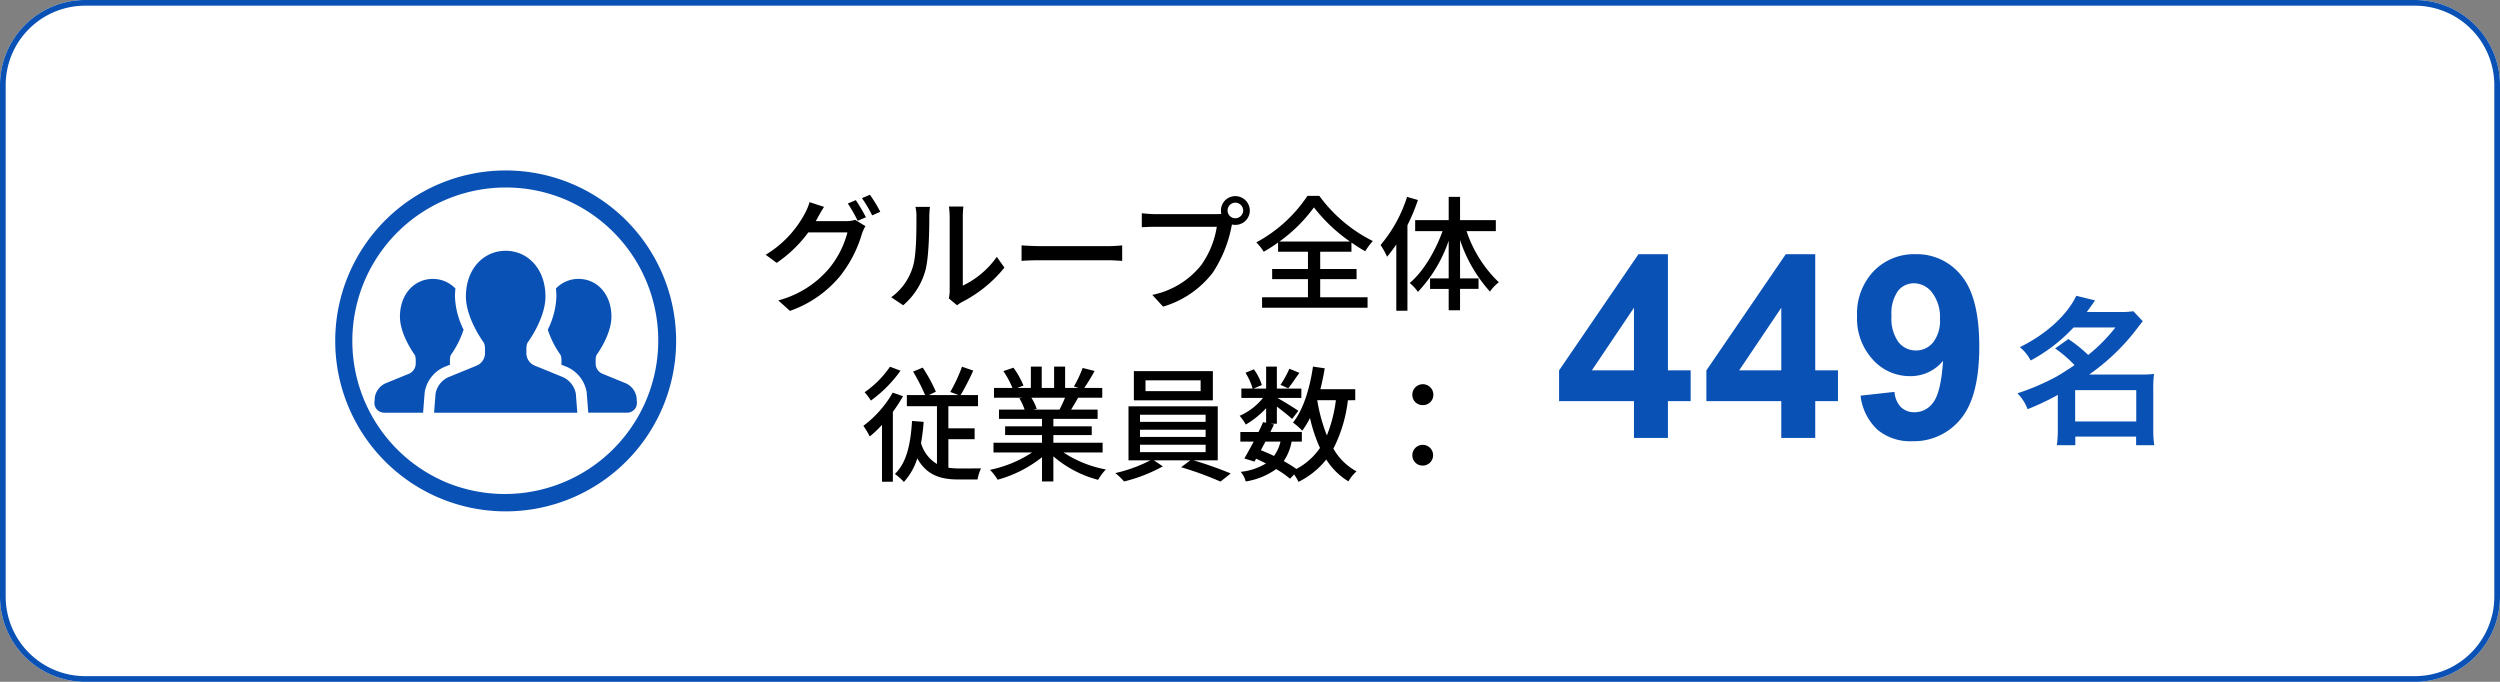
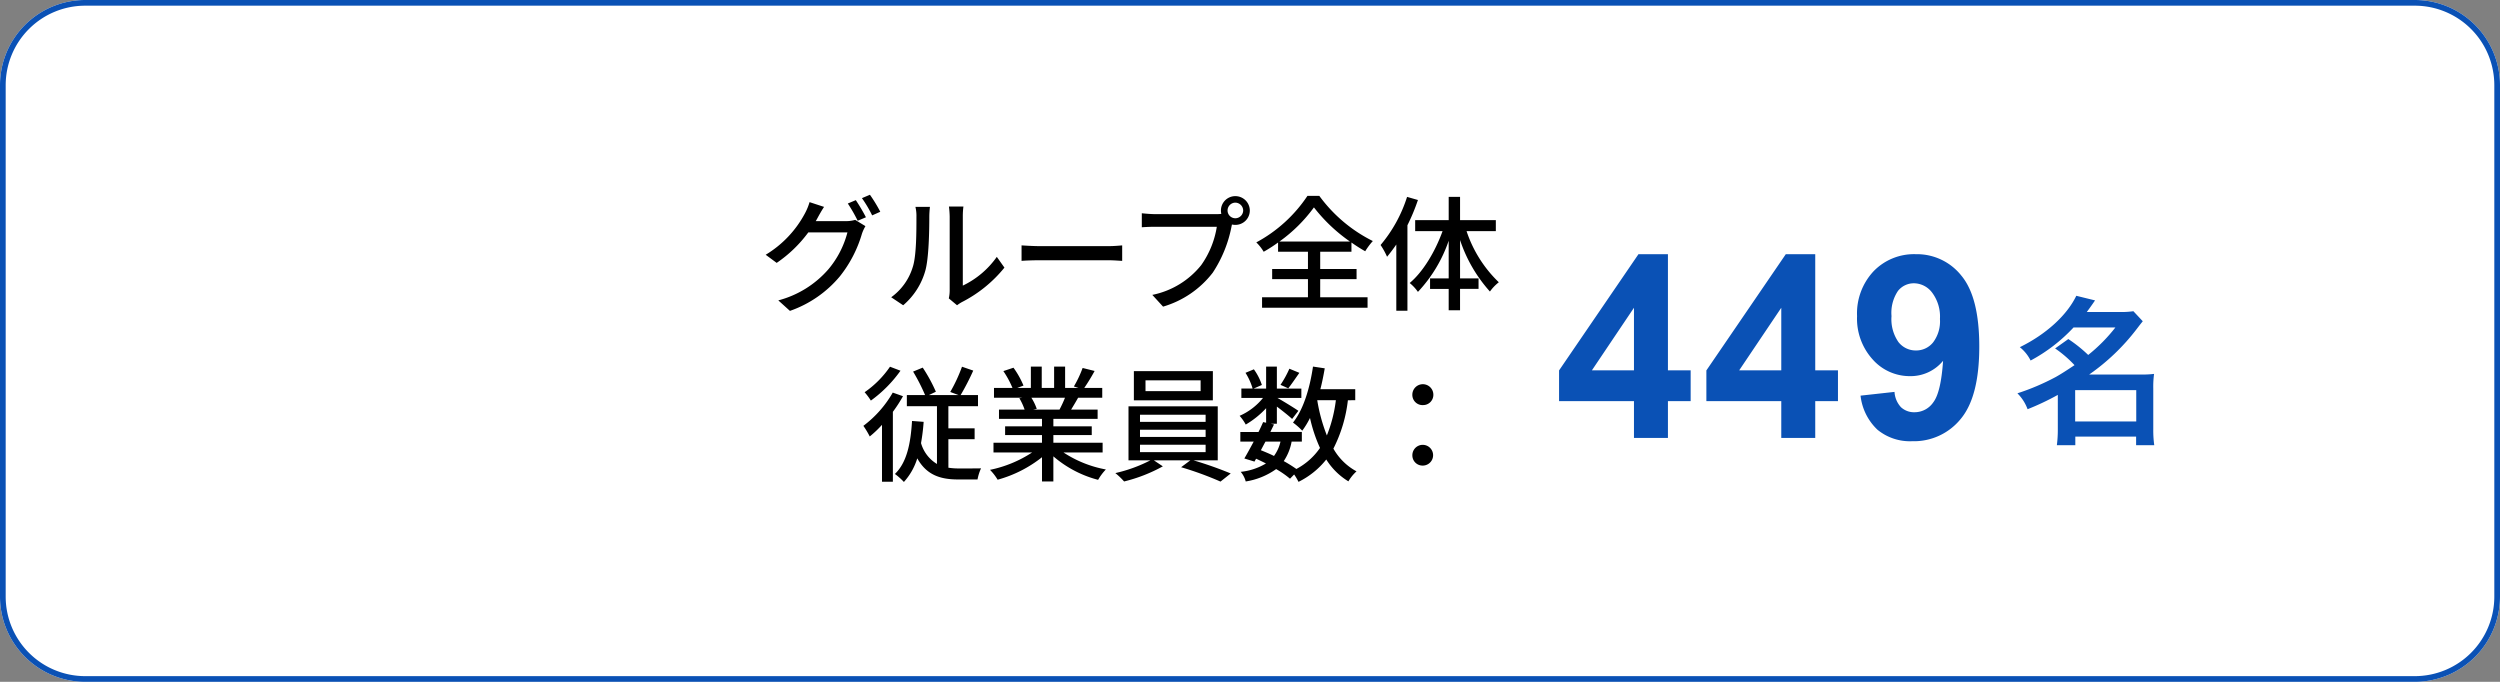
<svg xmlns="http://www.w3.org/2000/svg" width="440" height="120" viewBox="0 0 440 120">
  <rect x="0" y="0" width="440" height="120" fill="#808080" stroke="none" />
  <defs>
    <style>.a{fill:#fff;}.b{fill:#0a51b5;}</style>
  </defs>
  <g transform="translate(-650 -965)">
    <path class="a" d="M15,0H425a15,15,0,0,1,15,15v90a15,15,0,0,1-15,15H15A15,15,0,0,1,0,105V15A15,15,0,0,1,15,0Z" transform="translate(650 965)" />
    <path class="b" d="M15,1A14,14,0,0,0,1,15v90a14,14,0,0,0,14,14H425a14,14,0,0,0,14-14V15A14,14,0,0,0,425,1H15m0-1H425a15,15,0,0,1,15,15v90a15,15,0,0,1-15,15H15A15,15,0,0,1,0,105V15A15,15,0,0,1,15,0Z" transform="translate(650 965)" />
    <g transform="translate(53 -1.918)">
      <path class="b" d="M-24.422,0V-6.482H-37.605v-5.405l13.975-20.457h5.186v20.435h4v5.427h-4V0Zm0-11.909V-22.917l-7.4,11.008ZM1.505,0V-6.482H-11.678v-5.405L2.3-32.344H7.482v20.435h4v5.427h-4V0Zm0-11.909V-22.917L-5.9-11.909Zm13.952,4.46,5.977-.659a4.325,4.325,0,0,0,1.143,2.7,3.39,3.39,0,0,0,2.439.879,3.979,3.979,0,0,0,3.252-1.758q1.34-1.758,1.714-7.295a7.372,7.372,0,0,1-5.823,2.7A8.7,8.7,0,0,1,17.6-13.81a10.7,10.7,0,0,1-2.758-7.635,10.859,10.859,0,0,1,2.911-7.9,9.89,9.89,0,0,1,7.416-3,9.981,9.981,0,0,1,8.042,3.79q3.142,3.79,3.142,12.469,0,8.833-3.274,12.744A10.591,10.591,0,0,1,24.554.571a9.018,9.018,0,0,1-6.108-2.01A9.705,9.705,0,0,1,15.457-7.449ZM29.431-20.94a7.044,7.044,0,0,0-1.373-4.636,4.052,4.052,0,0,0-3.175-1.648,3.558,3.558,0,0,0-2.845,1.351,6.894,6.894,0,0,0-1.132,4.427,7.033,7.033,0,0,0,1.23,4.581A3.859,3.859,0,0,0,25.213-15.4a3.819,3.819,0,0,0,3-1.406A6.141,6.141,0,0,0,29.431-20.94Z" transform="translate(909 1044)" />
      <path class="b" d="M-6.3-14.756a20.5,20.5,0,0,1,3.416,2.94c-1.512,1.008-2.436,1.6-3.332,2.1a40.744,40.744,0,0,1-6.72,2.856,7.715,7.715,0,0,1,1.792,2.8,46.463,46.463,0,0,0,5.32-2.52V-.5a21.062,21.062,0,0,1-.168,2.772h3.248V.756h10.7V2.268h3.192A18.792,18.792,0,0,1,10.976-.5V-7.7a16.924,16.924,0,0,1,.14-2.576,17.236,17.236,0,0,1-2.352.112H-.308A37.307,37.307,0,0,0,8.12-18.256c.644-.84.672-.868,1.008-1.288L7.476-21.308a15.383,15.383,0,0,1-2.464.14H-.728c.476-.644.728-.98,1.456-2.044l-3.3-.812c-1.652,3.444-5.348,6.8-9.94,9.044a6.994,6.994,0,0,1,1.9,2.352,29.035,29.035,0,0,0,7.56-5.824H4.312A29.092,29.092,0,0,1-.476-13.608a24.359,24.359,0,0,0-3.5-2.8ZM-2.772-7.42H7.98V-1.9H-2.772Z" transform="translate(965 1043)" />
    </g>
    <path d="M-48.378-17.776l-1.408.594a26.259,26.259,0,0,1,1.738,3.036l1.452-.616A31.88,31.88,0,0,0-48.378-17.776Zm2.486-.946-1.408.594a22.08,22.08,0,0,1,1.8,3.036l1.43-.638A26.007,26.007,0,0,0-45.892-18.722Zm-8.074,2.134-2.552-.836a10.307,10.307,0,0,1-.814,1.98A18.817,18.817,0,0,1-64.24-8.162l1.936,1.43A22.793,22.793,0,0,0-56.738-12.1h6.886A16.52,16.52,0,0,1-53.2-5.61,17.608,17.608,0,0,1-62.018-.132l2.046,1.848a20,20,0,0,0,8.8-6.094,21.774,21.774,0,0,0,3.872-7.48,7.53,7.53,0,0,1,.616-1.342l-1.8-1.1a5.874,5.874,0,0,1-1.65.22h-5.3c.132-.2.22-.374.33-.572C-54.868-15.092-54.406-15.928-53.966-16.588ZM-32.01-.484l1.452,1.21a6.839,6.839,0,0,1,.836-.55A23.148,23.148,0,0,0-22.22-5.9l-1.342-1.892a15.477,15.477,0,0,1-5.984,5.06V-14.894a13.25,13.25,0,0,1,.11-1.76h-2.552a16.124,16.124,0,0,1,.132,1.76V-1.87A6.345,6.345,0,0,1-32.01-.484Zm-10.142-.2L-40.04.726a12.36,12.36,0,0,0,3.916-6.16c.594-2.2.682-6.886.682-9.394a16.467,16.467,0,0,1,.11-1.76h-2.552a6.856,6.856,0,0,1,.176,1.782c0,2.53,0,6.82-.638,8.778A10.183,10.183,0,0,1-42.152-.682Zm22.946-9.13v2.728c.748-.066,2.068-.11,3.278-.11H-3.96c.968,0,1.98.088,2.464.11V-9.812c-.55.044-1.408.132-2.464.132H-15.928C-17.116-9.68-18.48-9.768-19.206-9.812ZM17.05-15.95a1.39,1.39,0,0,1,1.364-1.386A1.409,1.409,0,0,1,19.8-15.95a1.39,1.39,0,0,1-1.386,1.364A1.371,1.371,0,0,1,17.05-15.95Zm-1.166,0a2.731,2.731,0,0,0,.066.594,7.469,7.469,0,0,1-.946.044H4.334c-.726,0-1.76-.088-2.376-.154V-13c.572-.044,1.452-.088,2.376-.088H15.158a15.941,15.941,0,0,1-2.75,6.754A14.761,14.761,0,0,1,3.806-1.1L5.7.968a17.111,17.111,0,0,0,8.734-5.962,22.413,22.413,0,0,0,3.3-8.074c.022-.132.066-.286.088-.418a2.731,2.731,0,0,0,.594.066,2.535,2.535,0,0,0,2.552-2.53,2.549,2.549,0,0,0-2.552-2.53A2.53,2.53,0,0,0,15.884-15.95Zm10.3,5.456A26.659,26.659,0,0,0,32.252-16.5a28.794,28.794,0,0,0,6.336,6.006Zm7.172,6.622h6.4V-5.654h-6.4V-8.69h5.5v-1.628a27.554,27.554,0,0,0,2.42,1.54,12,12,0,0,1,1.342-1.8A26.033,26.033,0,0,1,33.2-18.524h-2.09a25.046,25.046,0,0,1-9,8.184,8.062,8.062,0,0,1,1.3,1.65,25.96,25.96,0,0,0,2.53-1.628V-8.69H31.2v3.036H24.9v1.782H31.2v3.19H23.122V1.166H41.69V-.682H33.352Zm15.29-14.476a24.662,24.662,0,0,1-4.664,8.47A12.828,12.828,0,0,1,45.122-7.81c.55-.66,1.078-1.364,1.628-2.156V1.694h1.958V-13.354A35.132,35.132,0,0,0,50.556-17.8Zm15.62,6.028v-1.936H57.97v-4.092h-2v4.092h-5.9v1.936H54.89c-1.3,3.608-3.454,7.194-5.786,9.13a7.56,7.56,0,0,1,1.452,1.562,24.824,24.824,0,0,0,5.412-9V-4H52.69v1.848h3.278V1.606h2V-2.156h3.256V-4H57.97v-6.754a25.594,25.594,0,0,0,5.258,9.064A7.855,7.855,0,0,1,64.79-3.322a22.126,22.126,0,0,1-5.676-9ZM-42.361,11.542a17.3,17.3,0,0,1-4.466,4.488,11.661,11.661,0,0,1,1.1,1.474,22.75,22.75,0,0,0,5.214-5.258Zm.484,4.554a19.253,19.253,0,0,1-5.17,5.852,15.567,15.567,0,0,1,1.122,1.87,18.561,18.561,0,0,0,2.156-2.046v10.01h1.914v-12.3a25.37,25.37,0,0,0,1.782-2.75Zm9.79,8.206h4.62V22.388h-4.62V18.494h5.214V16.536h-3.058a43.146,43.146,0,0,0,2.222-4.312l-1.98-.682a27.324,27.324,0,0,1-2.068,4.444l1.474.55h-5.236l1.232-.594A27.483,27.483,0,0,0-36.6,11.7l-1.694.7a33.488,33.488,0,0,1,2.112,4.136h-3.212v1.958h5.3V28.658A6.267,6.267,0,0,1-36.9,24.984a35.451,35.451,0,0,0,.462-3.74l-2.046-.154c-.242,4-.924,7.326-3.014,9.328a10.948,10.948,0,0,1,1.584,1.408,10.984,10.984,0,0,0,2.354-4.158c1.628,2.926,4.048,3.718,7.194,3.718h3.41a8.455,8.455,0,0,1,.616-1.958c-.7.022-3.322.022-3.872.022a12.684,12.684,0,0,1-1.87-.132ZM-11.561,17a20.527,20.527,0,0,1-.968,2.09h-4.642l.638-.132A9.256,9.256,0,0,0-17.479,17Zm6.622,9.636V24.918h-8.668V23.576h6.754v-1.54h-6.754v-1.32h7.788V19.088h-4.664c.374-.616.814-1.342,1.232-2.09h4.246V15.282H-8.173A34.422,34.422,0,0,0-6.347,12.29l-2.112-.528A19.175,19.175,0,0,1-10,15.018l.836.264h-2.376V11.52h-1.936v3.762h-2.178V11.52h-1.914v3.762h-2.42l1.122-.418a15.292,15.292,0,0,0-1.76-3.146l-1.782.594a16.494,16.494,0,0,1,1.606,2.97h-3.256V17h4.994l-.528.088a10.9,10.9,0,0,1,.924,2h-4.51v1.628h7.568v1.32H-22.1v1.54h6.49v1.342h-8.536v1.716h6.8a21.345,21.345,0,0,1-7.414,3.058,9.181,9.181,0,0,1,1.342,1.738,21.852,21.852,0,0,0,7.81-3.96v4.268h2V27.316a19.625,19.625,0,0,0,7.876,4.136,9.187,9.187,0,0,1,1.364-1.826,20.2,20.2,0,0,1-7.458-2.992Zm17.248-10.8h-9.7V13.94h9.7Zm2.156-3.52H.561V17.46h13.9ZM1.639,25.27h11.55v1.3H1.639Zm0-2.64h11.55v1.276H1.639Zm0-2.64h11.55v1.254H1.639Zm13.684,8.03v-9.5H-.385v9.5h3.85A25.759,25.759,0,0,1-2.7,30.264a12.326,12.326,0,0,1,1.54,1.474,27.7,27.7,0,0,0,6.82-2.662L4.081,28.02H10.5L8.877,29.23a58.558,58.558,0,0,1,6.93,2.53l1.8-1.43a65.588,65.588,0,0,0-6.556-2.31ZM27.929,11.894a17.828,17.828,0,0,1-1.562,2.838l1.364.616c.55-.682,1.254-1.738,1.958-2.728Zm8.184,5.544a24.541,24.541,0,0,1-1.584,6.2,29.7,29.7,0,0,1-1.694-6.2ZM26.367,24.72a6.878,6.878,0,0,1-1.144,2.53c-.748-.374-1.54-.7-2.31-1.012.264-.484.528-1.012.814-1.518Zm13.156-7.282V15.5H33.385c.308-1.188.55-2.42.77-3.674l-2.068-.308c-.572,3.872-1.694,7.568-3.52,9.856a11.635,11.635,0,0,1,1.628,1.43,14.832,14.832,0,0,0,1.364-2.244,26.542,26.542,0,0,0,1.76,5.28,11.687,11.687,0,0,1-4.158,3.7,23.326,23.326,0,0,0-2.222-1.386,9,9,0,0,0,1.386-3.432h1.8V23.026H24.585c.22-.462.44-.9.638-1.32l-.594-.132h1.1V18.56c.99.748,2.156,1.672,2.684,2.178l1.1-1.43c-.55-.4-2.684-1.716-3.674-2.266h4.2v-1.65H25.729V11.52H23.837v3.872h-2.2l1.452-.638A9.9,9.9,0,0,0,21.681,12l-1.474.616a10.868,10.868,0,0,1,1.254,2.772h-1.98v1.65h3.806a10.917,10.917,0,0,1-4.114,3.146,8.1,8.1,0,0,1,1.078,1.54,15.644,15.644,0,0,0,3.586-2.882V21.4l-.528-.11c-.242.55-.506,1.144-.814,1.738H19.3V24.72h2.354c-.594,1.1-1.166,2.156-1.65,2.97l1.782.55.286-.506c.594.264,1.166.55,1.738.836a10.745,10.745,0,0,1-4.444,1.474,4.3,4.3,0,0,1,.88,1.694A12.559,12.559,0,0,0,25.6,29.56a16.07,16.07,0,0,1,2.442,1.694l.726-.748a9.888,9.888,0,0,1,.77,1.3,14.292,14.292,0,0,0,4.884-3.938,11.836,11.836,0,0,0,3.894,3.85,7.479,7.479,0,0,1,1.43-1.76,10.311,10.311,0,0,1-4.07-4,24.921,24.921,0,0,0,2.552-8.514Zm11.9.858a1.8,1.8,0,0,0,1.848-1.826,1.848,1.848,0,0,0-3.7,0A1.8,1.8,0,0,0,51.425,18.3Zm0,10.648a1.826,1.826,0,1,0-1.848-1.8A1.794,1.794,0,0,0,51.425,28.944Z" transform="translate(849 1018)" />
    <path class="a" d="M30,0A30,30,0,1,1,0,30,30,30,0,0,1,30,0Z" transform="translate(709 995)" />
-     <path class="b" d="M30,3A27.008,27.008,0,0,0,19.491,54.879,27.008,27.008,0,0,0,40.509,5.121,26.828,26.828,0,0,0,30,3m0-3A30,30,0,1,1,0,30,30,30,0,0,1,30,0Z" transform="translate(709 995)" />
-     <path class="b" d="M13.315,168c-.007-.072-.03-.138-.03-.21v-.616a2.6,2.6,0,0,1,.144-.857,16.417,16.417,0,0,0,2.262-4.471,14.114,14.114,0,0,1-1.517-5.836,13.042,13.042,0,0,1,.085-1.4,5.44,5.44,0,0,0-3.983-1.7c-3.194,0-5.785,2.606-5.785,6.655,0,3.24,2.637,6.757,2.637,6.757a2.673,2.673,0,0,1,.141.857v.616a1.967,1.967,0,0,1-1.148,1.788l-4.186,1.71a3.29,3.29,0,0,0-1.858,2.394L0,174.6a1.724,1.724,0,0,0,1.719,1.856H8.565l.281-3.605.018-.1a5.9,5.9,0,0,1,3.337-4.3Z" transform="translate(715.9 861.18)" />
-     <path class="b" d="M353.73,173.683a3.285,3.285,0,0,0-1.857-2.394l-4.189-1.71a1.964,1.964,0,0,1-1.145-1.788v-.616a2.6,2.6,0,0,1,.142-.857s2.635-3.516,2.635-6.757c0-4.049-2.59-6.655-5.789-6.655a5.441,5.441,0,0,0-3.983,1.7,12.61,12.61,0,0,1,.086,1.4,14.133,14.133,0,0,1-1.514,5.834,16.376,16.376,0,0,0,2.263,4.472,2.674,2.674,0,0,1,.142.857v.616c0,.072-.024.138-.031.21l1.038.423a5.935,5.935,0,0,1,3.415,4.33l.017.1.279,3.607h6.845A1.724,1.724,0,0,0,353.8,174.6Z" transform="translate(408.295 861.18)" />
-     <path class="b" d="M139.02,120.324l-5.067-2.071a2.381,2.381,0,0,1-1.386-2.163v-.747a3.137,3.137,0,0,1,.173-1.038s3.187-4.252,3.187-8.175c0-4.9-3.134-8.052-7-8.052s-7,3.151-7,8.052c0,3.923,3.189,8.175,3.189,8.175a3.211,3.211,0,0,1,.173,1.038v.747a2.386,2.386,0,0,1-1.389,2.163l-5.067,2.071a3.966,3.966,0,0,0-2.247,2.9l-.261,3.357h25.207l-.258-3.357A3.977,3.977,0,0,0,139.02,120.324Z" transform="translate(610.074 911.061)" />
  </g>
</svg>